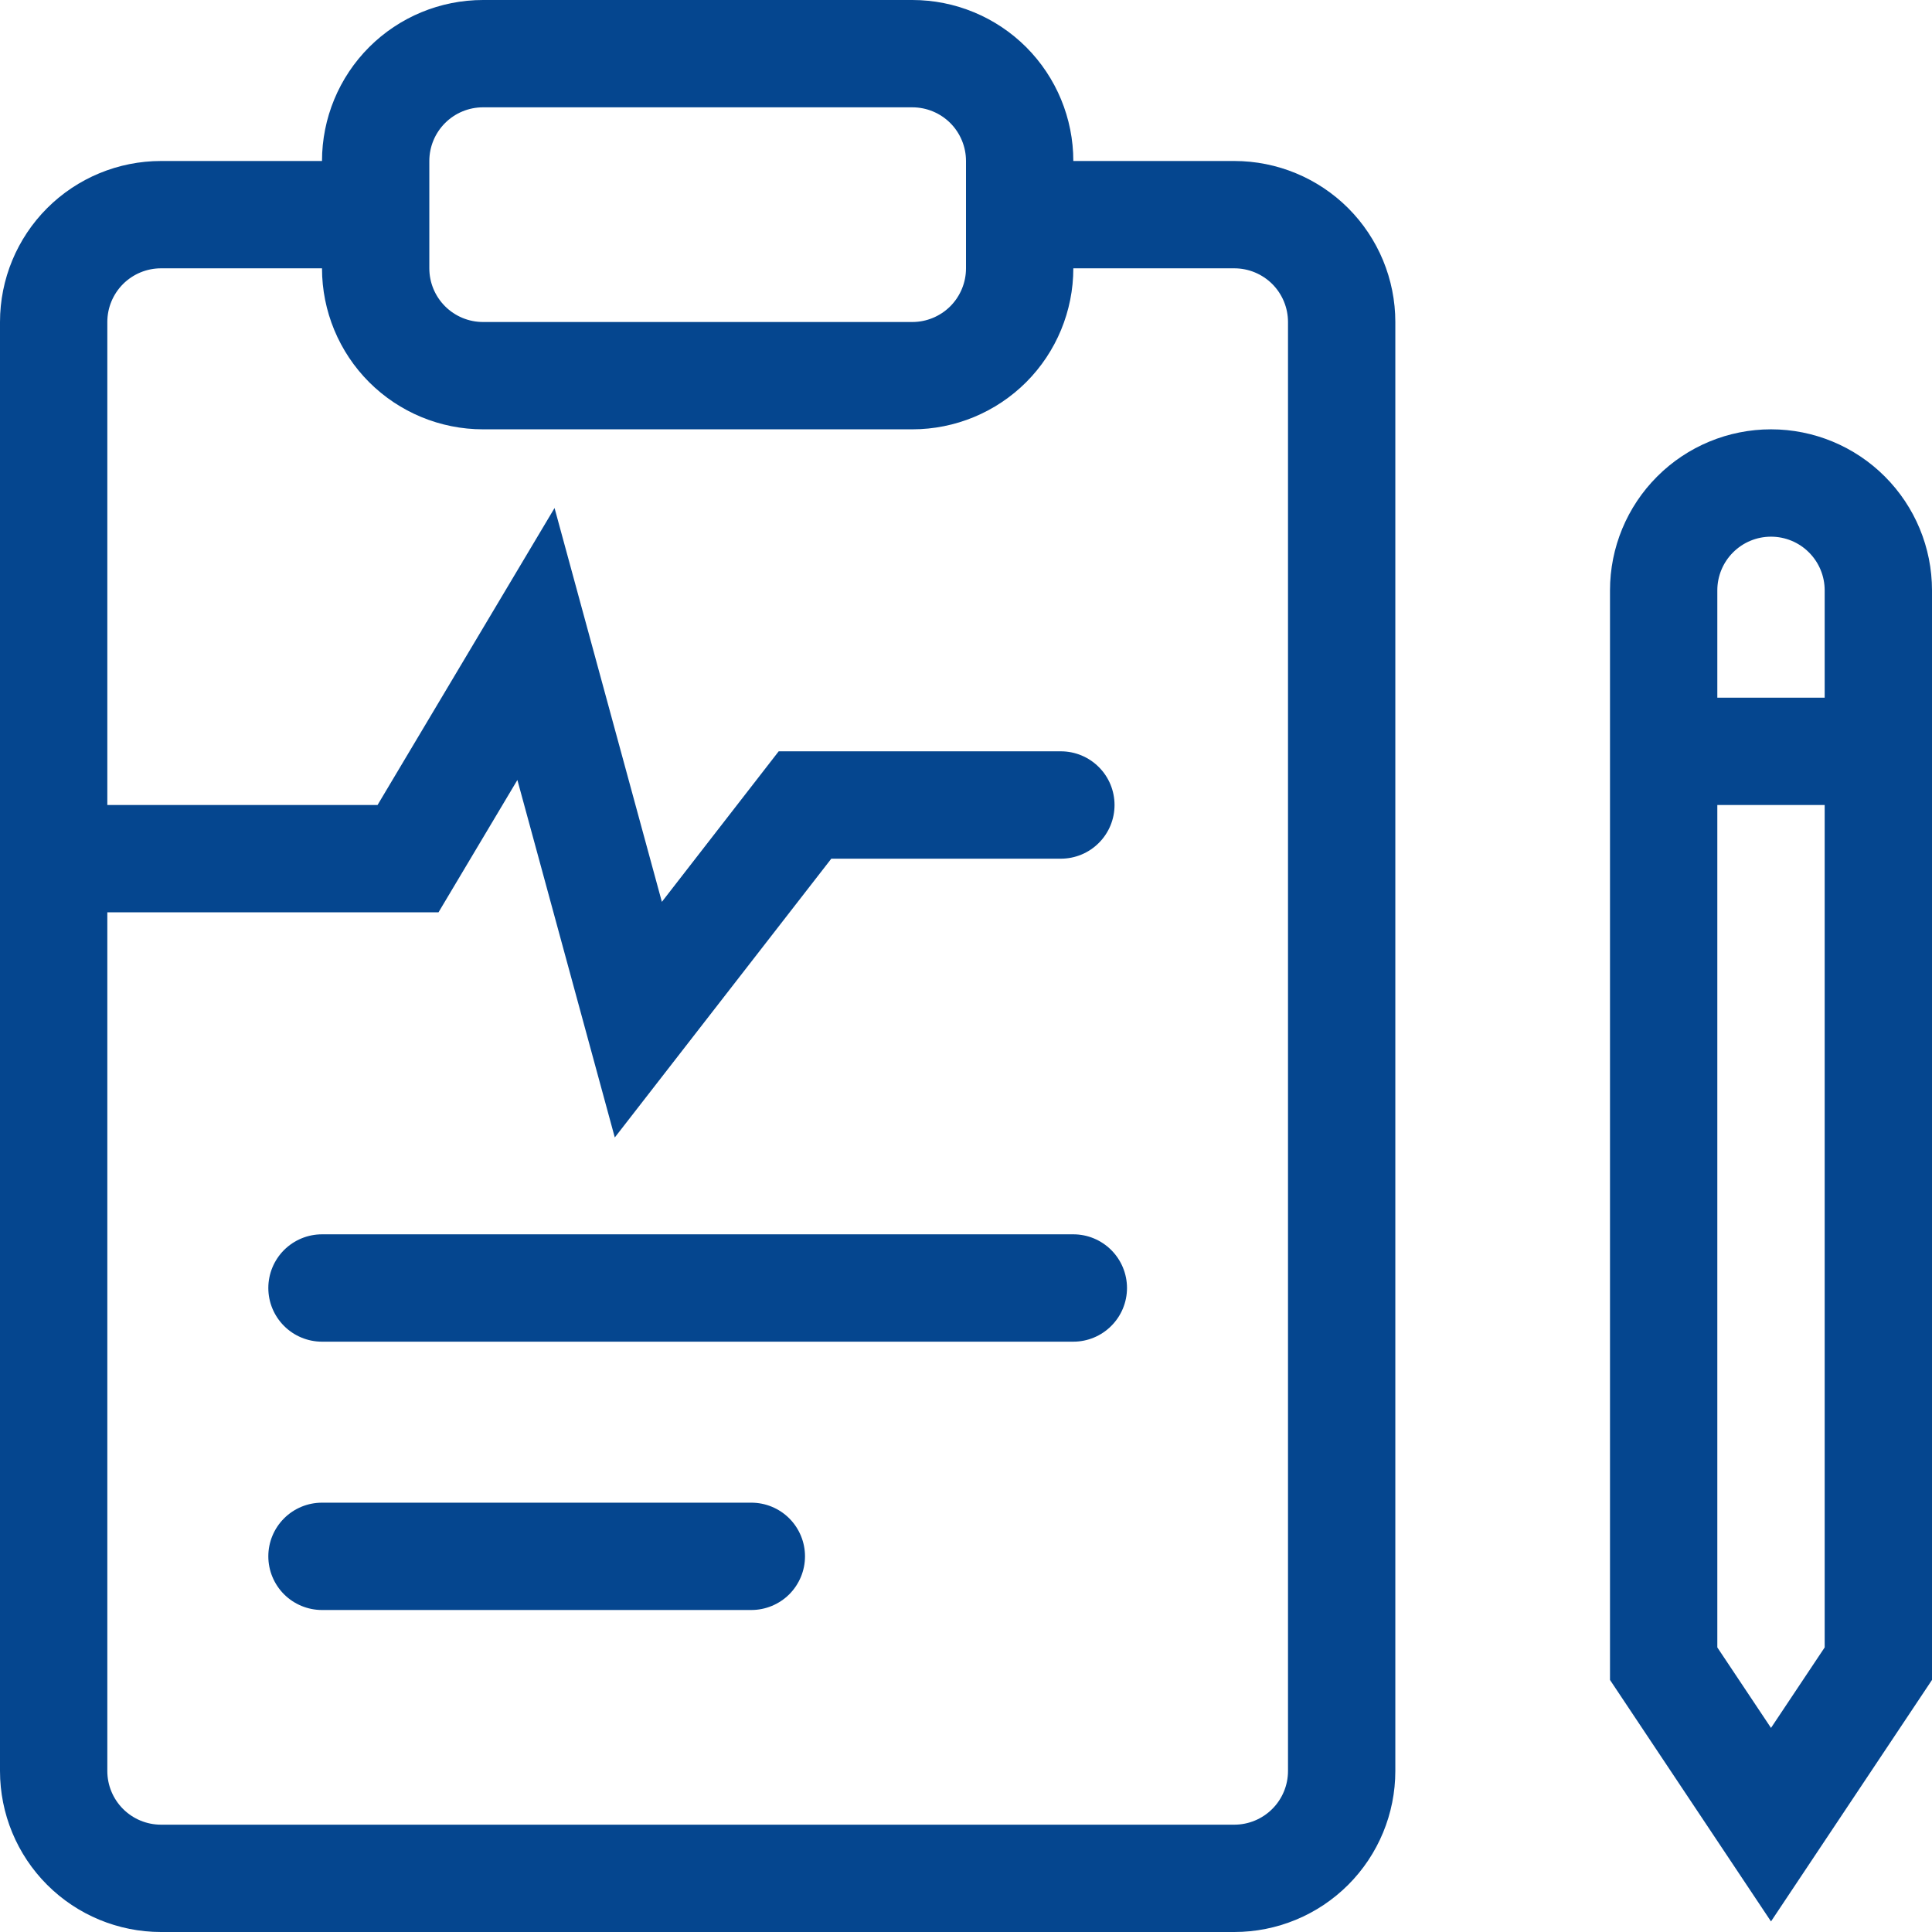
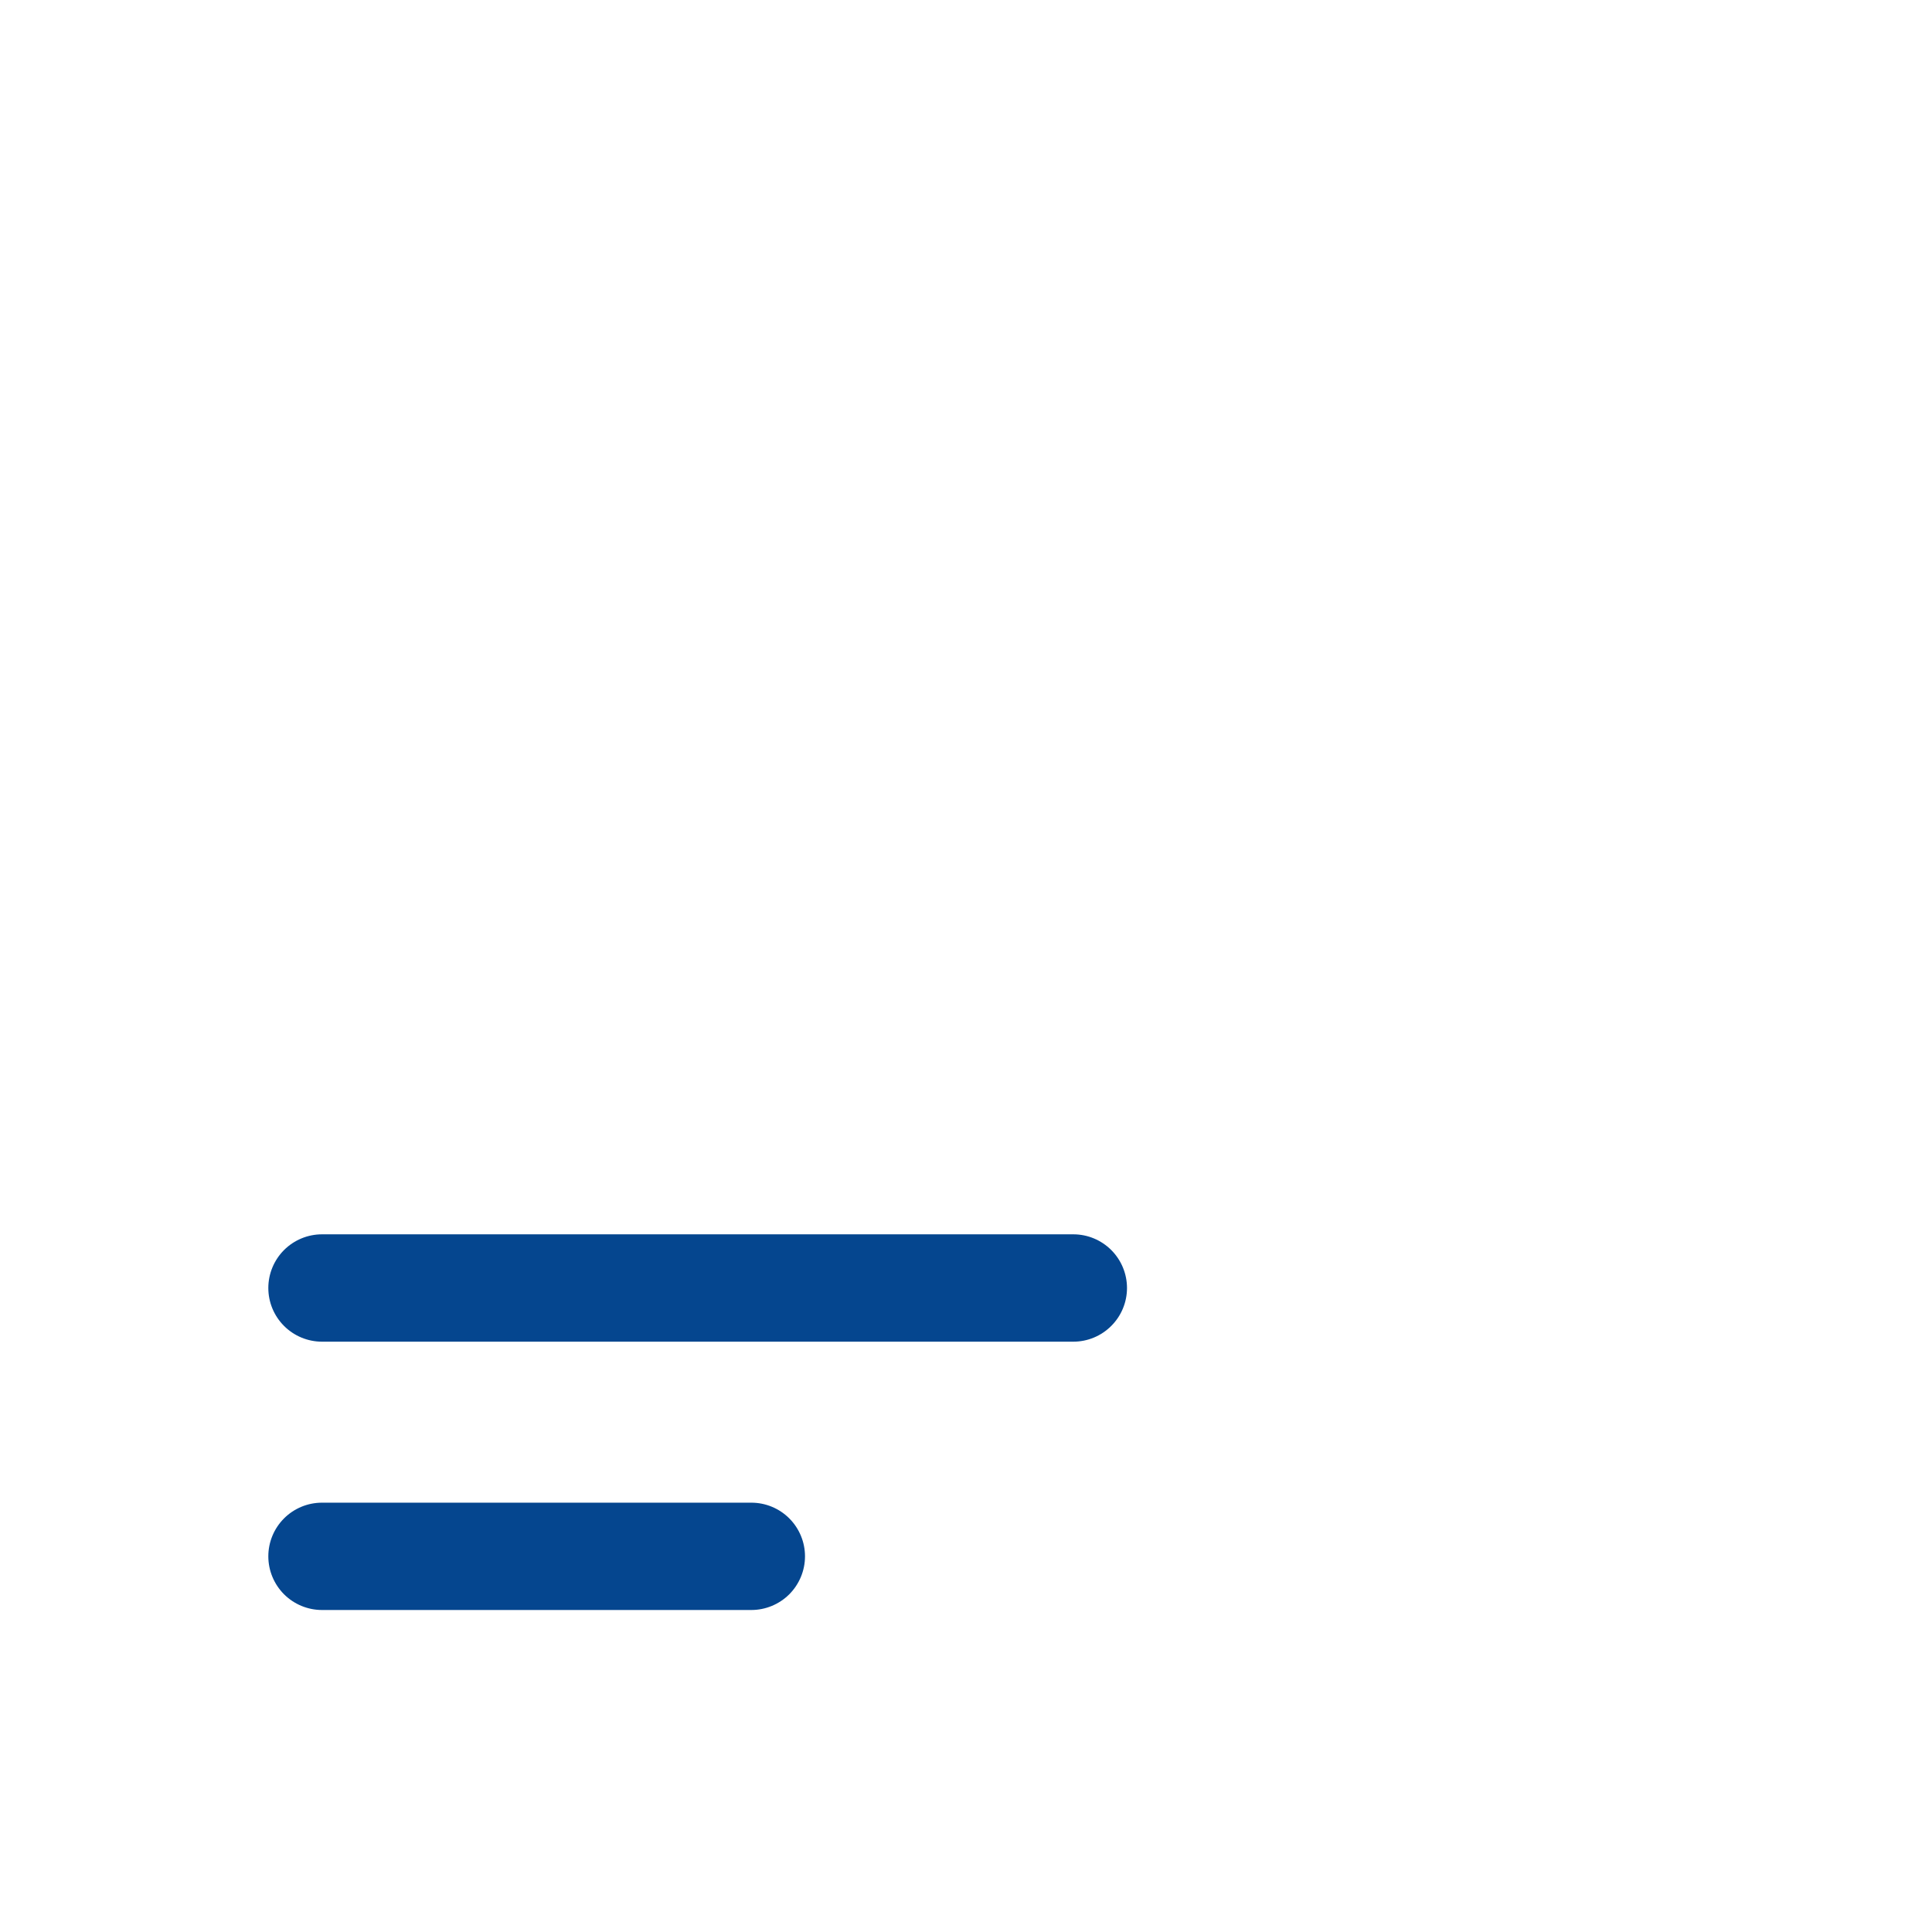
<svg xmlns="http://www.w3.org/2000/svg" width="60" height="60" viewBox="0 0 60 60" fill="none">
  <path d="M10 38.333C9.558 38.333 9.134 38.509 8.821 38.821C8.509 39.134 8.333 39.558 8.333 40C8.333 40.442 8.509 40.866 8.821 41.178C9.134 41.491 9.558 41.667 10 41.667H33.333C33.775 41.667 34.199 41.491 34.511 41.178C34.824 40.866 35 40.442 35 40C35 39.558 34.824 39.134 34.511 38.821C34.199 38.509 33.775 38.333 33.333 38.333H10ZM8.333 48.333C8.333 47.891 8.509 47.467 8.821 47.155C9.134 46.842 9.558 46.667 10 46.667H23.333C23.775 46.667 24.199 46.842 24.512 47.155C24.824 47.467 25 47.891 25 48.333C25 48.775 24.824 49.199 24.512 49.512C24.199 49.824 23.775 50 23.333 50H10C9.558 50 9.134 49.824 8.821 49.512C8.509 49.199 8.333 48.775 8.333 48.333Z" fill="#05468F" />
-   <path fill-rule="evenodd" clip-rule="evenodd" d="M10 5C10 3.674 10.527 2.402 11.464 1.464C12.402 0.527 13.674 0 15 0H28.333C29.659 0 30.931 0.527 31.869 1.464C32.806 2.402 33.333 3.674 33.333 5H38.333C39.659 5 40.931 5.527 41.869 6.464C42.806 7.402 43.333 8.674 43.333 10V55C43.333 56.326 42.806 57.598 41.869 58.535C40.931 59.473 39.659 60 38.333 60H5C3.674 60 2.402 59.473 1.464 58.535C0.527 57.598 0 56.326 0 55V10C0 8.674 0.527 7.402 1.464 6.464C2.402 5.527 3.674 5 5 5H10ZM3.333 28.333H13.618L16.068 24.223L19.093 35.325L25.817 26.667H32.947C33.389 26.667 33.813 26.491 34.125 26.178C34.438 25.866 34.613 25.442 34.613 25C34.613 24.558 34.438 24.134 34.125 23.822C33.813 23.509 33.389 23.333 32.947 23.333H24.183L20.555 28.008L17.222 15.777L11.725 25H3.333V10C3.333 9.558 3.509 9.134 3.821 8.821C4.134 8.509 4.558 8.333 5 8.333H10C10 9.659 10.527 10.931 11.464 11.869C12.402 12.806 13.674 13.333 15 13.333H28.333C29.659 13.333 30.931 12.806 31.869 11.869C32.806 10.931 33.333 9.659 33.333 8.333H38.333C38.775 8.333 39.199 8.509 39.512 8.821C39.824 9.134 40 9.558 40 10V55C40 55.442 39.824 55.866 39.512 56.178C39.199 56.491 38.775 56.667 38.333 56.667H5C4.558 56.667 4.134 56.491 3.821 56.178C3.509 55.866 3.333 55.442 3.333 55V28.333ZM30 5V8.333C30 8.775 29.824 9.199 29.512 9.512C29.199 9.824 28.775 10 28.333 10H15C14.558 10 14.134 9.824 13.822 9.512C13.509 9.199 13.333 8.775 13.333 8.333V5C13.333 4.558 13.509 4.134 13.822 3.821C14.134 3.509 14.558 3.333 15 3.333H28.333C28.775 3.333 29.199 3.509 29.512 3.821C29.824 4.134 30 4.558 30 5ZM55 13.333C53.674 13.333 52.402 13.86 51.465 14.798C50.527 15.736 50 17.007 50 18.333V52.172L55 59.672L60 52.172V18.333C60 17.007 59.473 15.736 58.535 14.798C57.598 13.86 56.326 13.333 55 13.333ZM53.333 18.333C53.333 17.891 53.509 17.467 53.822 17.155C54.134 16.842 54.558 16.667 55 16.667C55.442 16.667 55.866 16.842 56.178 17.155C56.491 17.467 56.667 17.891 56.667 18.333V21.667H53.333V18.333ZM53.333 51.162V25H56.667V51.162L55 53.662L53.333 51.162Z" fill="#05468F" />
</svg>